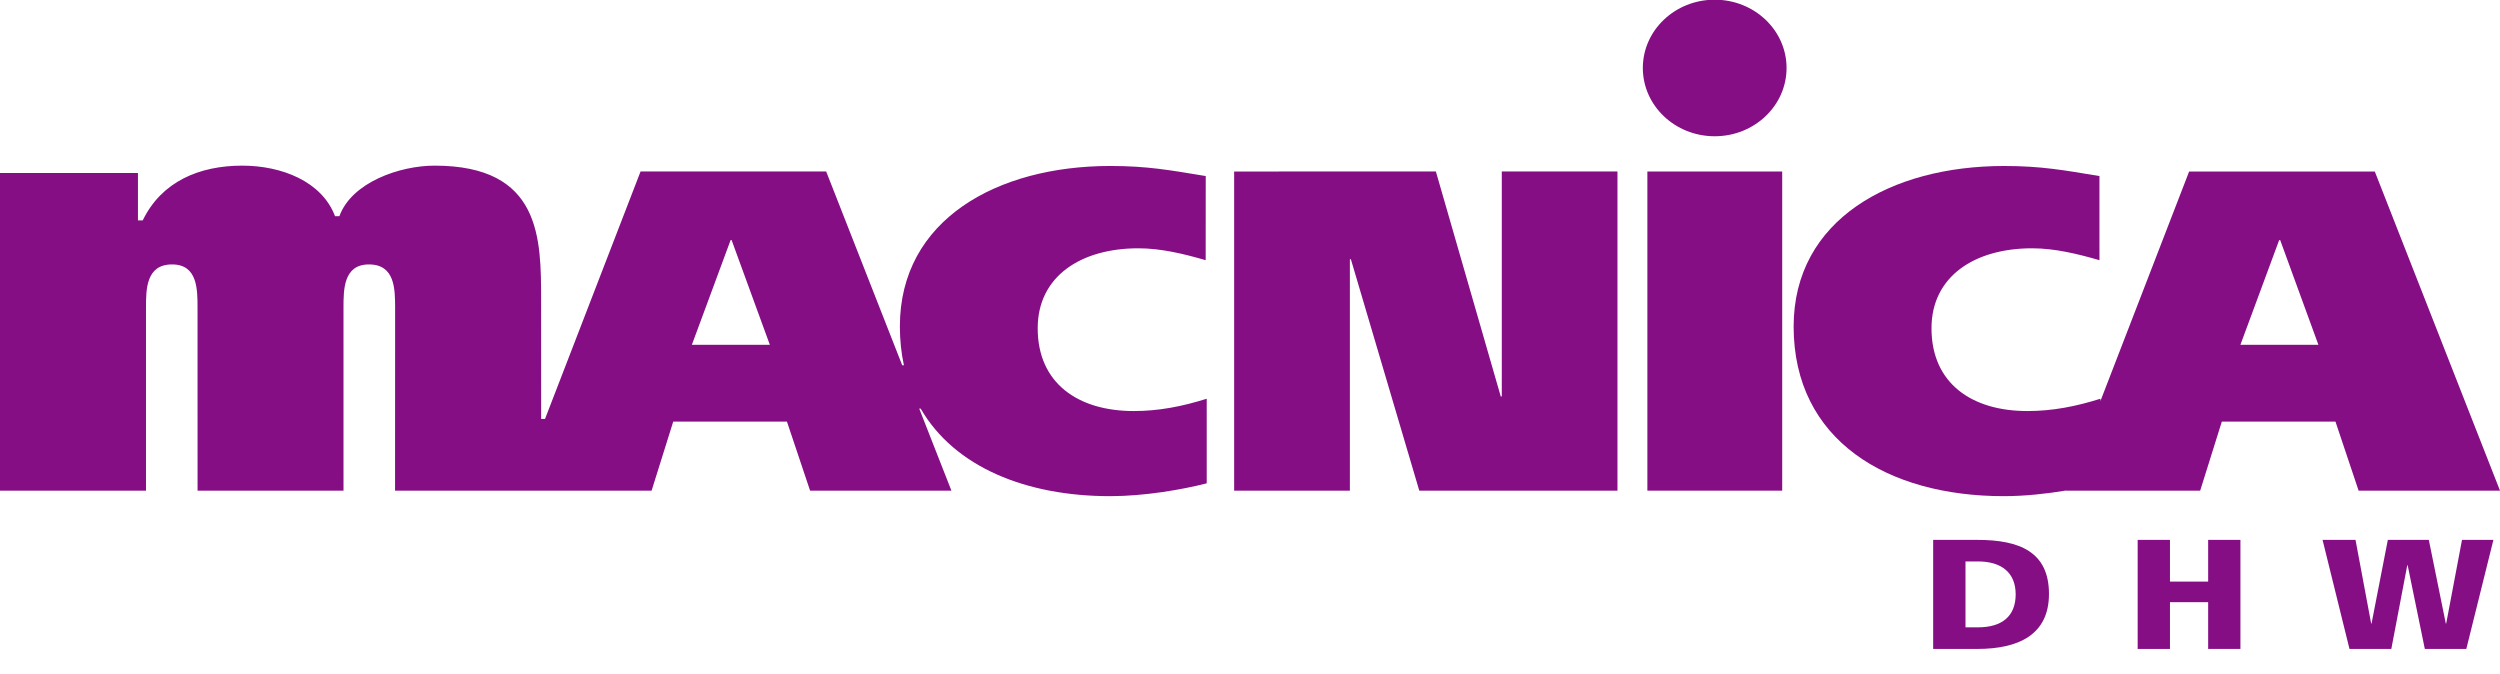
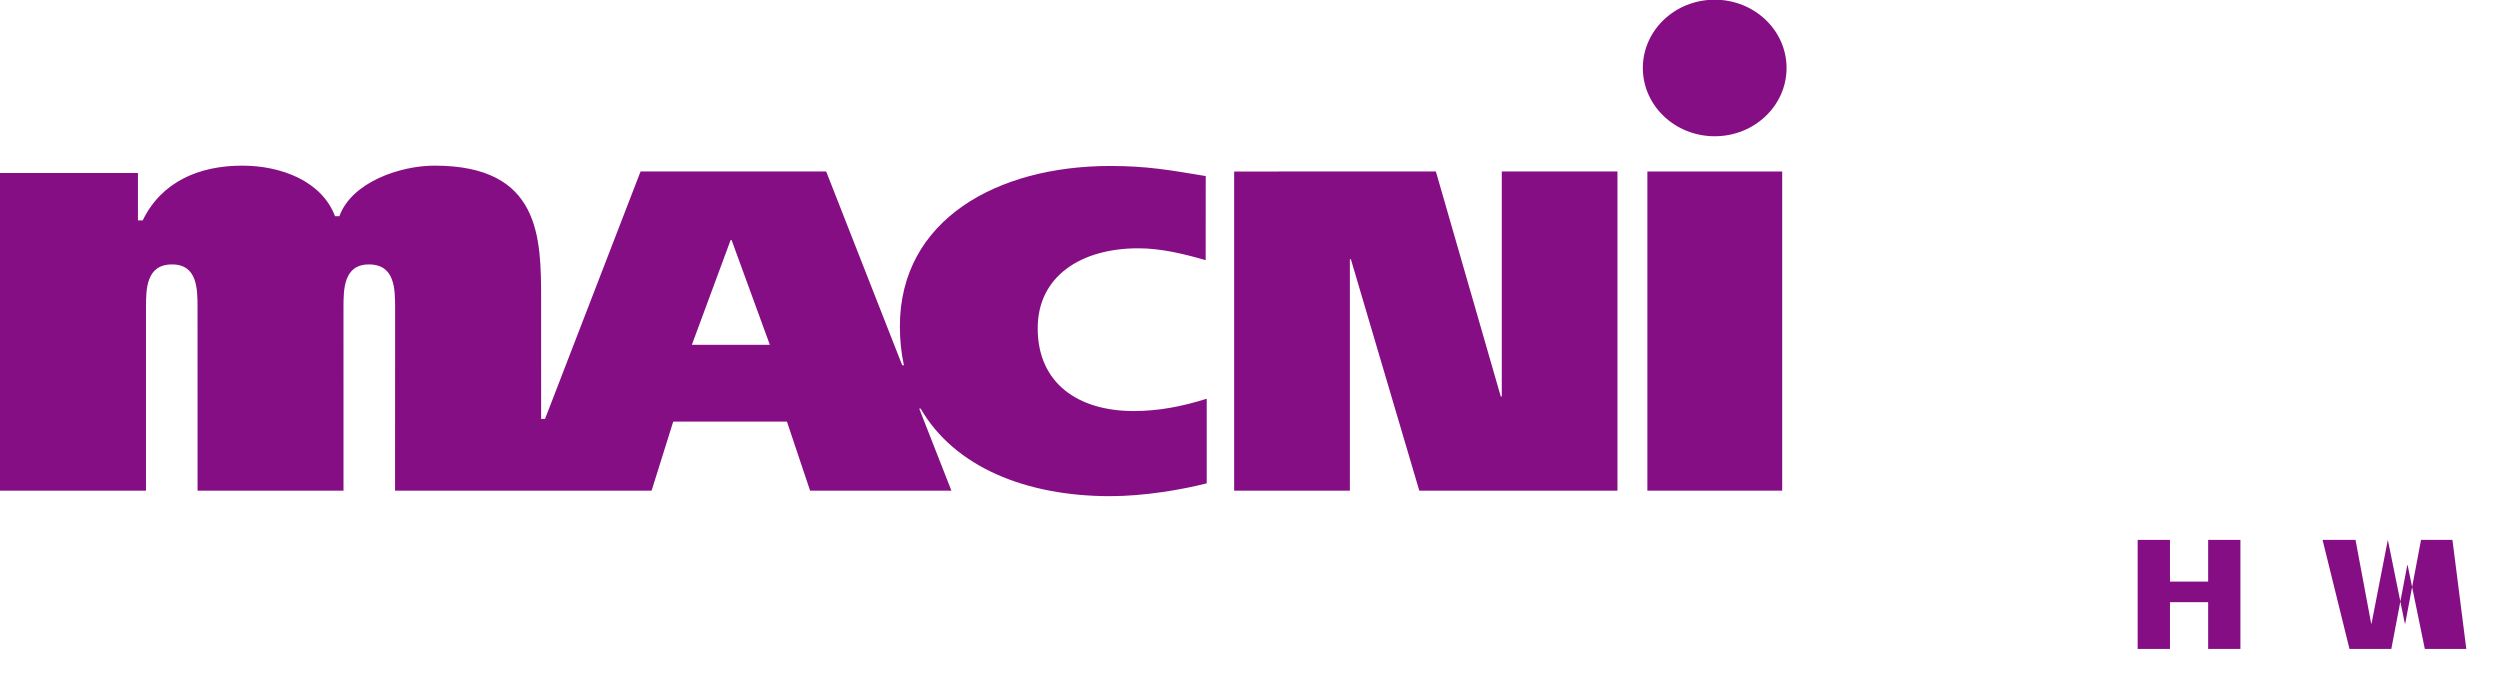
<svg xmlns="http://www.w3.org/2000/svg" version="1.1" id="Layer_1" x="0px" y="0px" width="141px" height="38px" viewBox="0 0 141 38" enable-background="new 0 0 141 38" xml:space="preserve">
  <g>
    <g>
      <polygon fill="#850E84" points="69.606,9.673 80.983,9.671 84.643,22.361 84.701,22.361 84.701,9.671 91.225,9.671 91.225,27.673     80.048,27.673 76.19,14.623 76.133,14.623 76.133,27.673 69.606,27.673   " />
    </g>
    <g>
      <rect x="92.912" y="9.673" fill="#850E84" width="7.604" height="18" />
    </g>
-     <path fill="#850E84" d="M133.938,9.673h-10.471l-5.004,12.948v-0.133c-1.387,0.439-2.719,0.695-4.107,0.695   c-3.152,0.005-5.42-1.567-5.42-4.668c0-2.935,2.438-4.511,5.674-4.511c1.277,0,2.551,0.311,3.799,0.67V9.93   c-2.041-0.336-3.287-0.568-5.387-0.568c-6.357,0-11.859,3.019-11.861,9.054c0.002,6.422,5.277,9.568,11.857,9.568   c1.168-0.001,2.396-0.133,3.5-0.318l-0.002,0.007h7.574l1.221-3.895l6.41,0.002l1.305,3.893H141L133.938,9.673z M126.359,19.447   l2.186-5.907h0.057l2.156,5.907H126.359z" />
    <ellipse fill="#850E84" cx="96.709" cy="3.834" rx="4.053" ry="3.851" />
    <path fill="#850E84" d="M62.61,27.984c1.93-0.001,4.029-0.362,5.449-0.724v-4.772c-1.388,0.439-2.723,0.695-4.112,0.695   c-3.149,0-5.421-1.57-5.421-4.667c-0.001-2.938,2.441-4.512,5.674-4.512c1.277,0,2.555,0.309,3.8,0.67l0.003-4.745   c-2.046-0.336-3.293-0.568-5.391-0.568c-6.355,0-11.86,3.019-11.859,9.053c0,0.778,0.08,1.507,0.228,2.189l-0.096-0.002   L46.596,9.671H36.128l-5.389,13.958H30.52l-0.002-6.687c0.002-3.507,0.002-7.6-6.008-7.6c-1.954,0-4.677,0.937-5.368,2.851h-0.246   c-0.748-1.975-3.029-2.851-5.236-2.851c-2.426,0.002-4.55,0.9-5.61,3.088h-0.27V9.757H0l0,17.916h8.234V17.354   c0-1.03,0-2.443,1.472-2.44c1.438-0.002,1.435,1.41,1.435,2.44l0.002,10.319h8.231l-0.001-10.319   c0.001-1.03,0.001-2.443,1.439-2.44c1.473,0.001,1.469,1.407,1.473,2.44l-0.004,10.319h6.894l0,0h7.575l1.22-3.895h6.413   l1.306,3.895h7.971l-1.816-4.628h0.082C53.832,26.348,57.878,27.983,62.61,27.984z M39.021,19.446l2.186-5.907h0.055l2.157,5.908   L39.021,19.446z" />
  </g>
  <g>
-     <path fill="#850E84" d="M110.854,31.665h0.705c1.33,0,2.125,0.635,2.125,1.859c0,1.226-0.766,1.858-2.125,1.858h-0.705V31.665z    M109.031,36.6h2.488c2.33,0,4.043-0.802,4.043-3.102c0-2.379-1.664-3.049-4.043-3.049h-2.488V36.6z" />
    <path fill="#850E84" d="M120.564,30.449h1.822v2.353h2.154v-2.353h1.82v6.15h-1.82v-2.636h-2.154V36.6h-1.822V30.449z" />
-     <path fill="#850E84" d="M130.992,30.449h1.859l0.883,4.723h0.02l0.92-4.723h2.311l0.959,4.723h0.02l0.893-4.723h1.771L139.1,36.6   h-2.34l-0.969-4.723h-0.021l-0.9,4.723h-2.359L130.992,30.449z" />
+     <path fill="#850E84" d="M130.992,30.449h1.859l0.883,4.723h0.02l0.92-4.723l0.959,4.723h0.02l0.893-4.723h1.771L139.1,36.6   h-2.34l-0.969-4.723h-0.021l-0.9,4.723h-2.359L130.992,30.449z" />
  </g>
</svg>